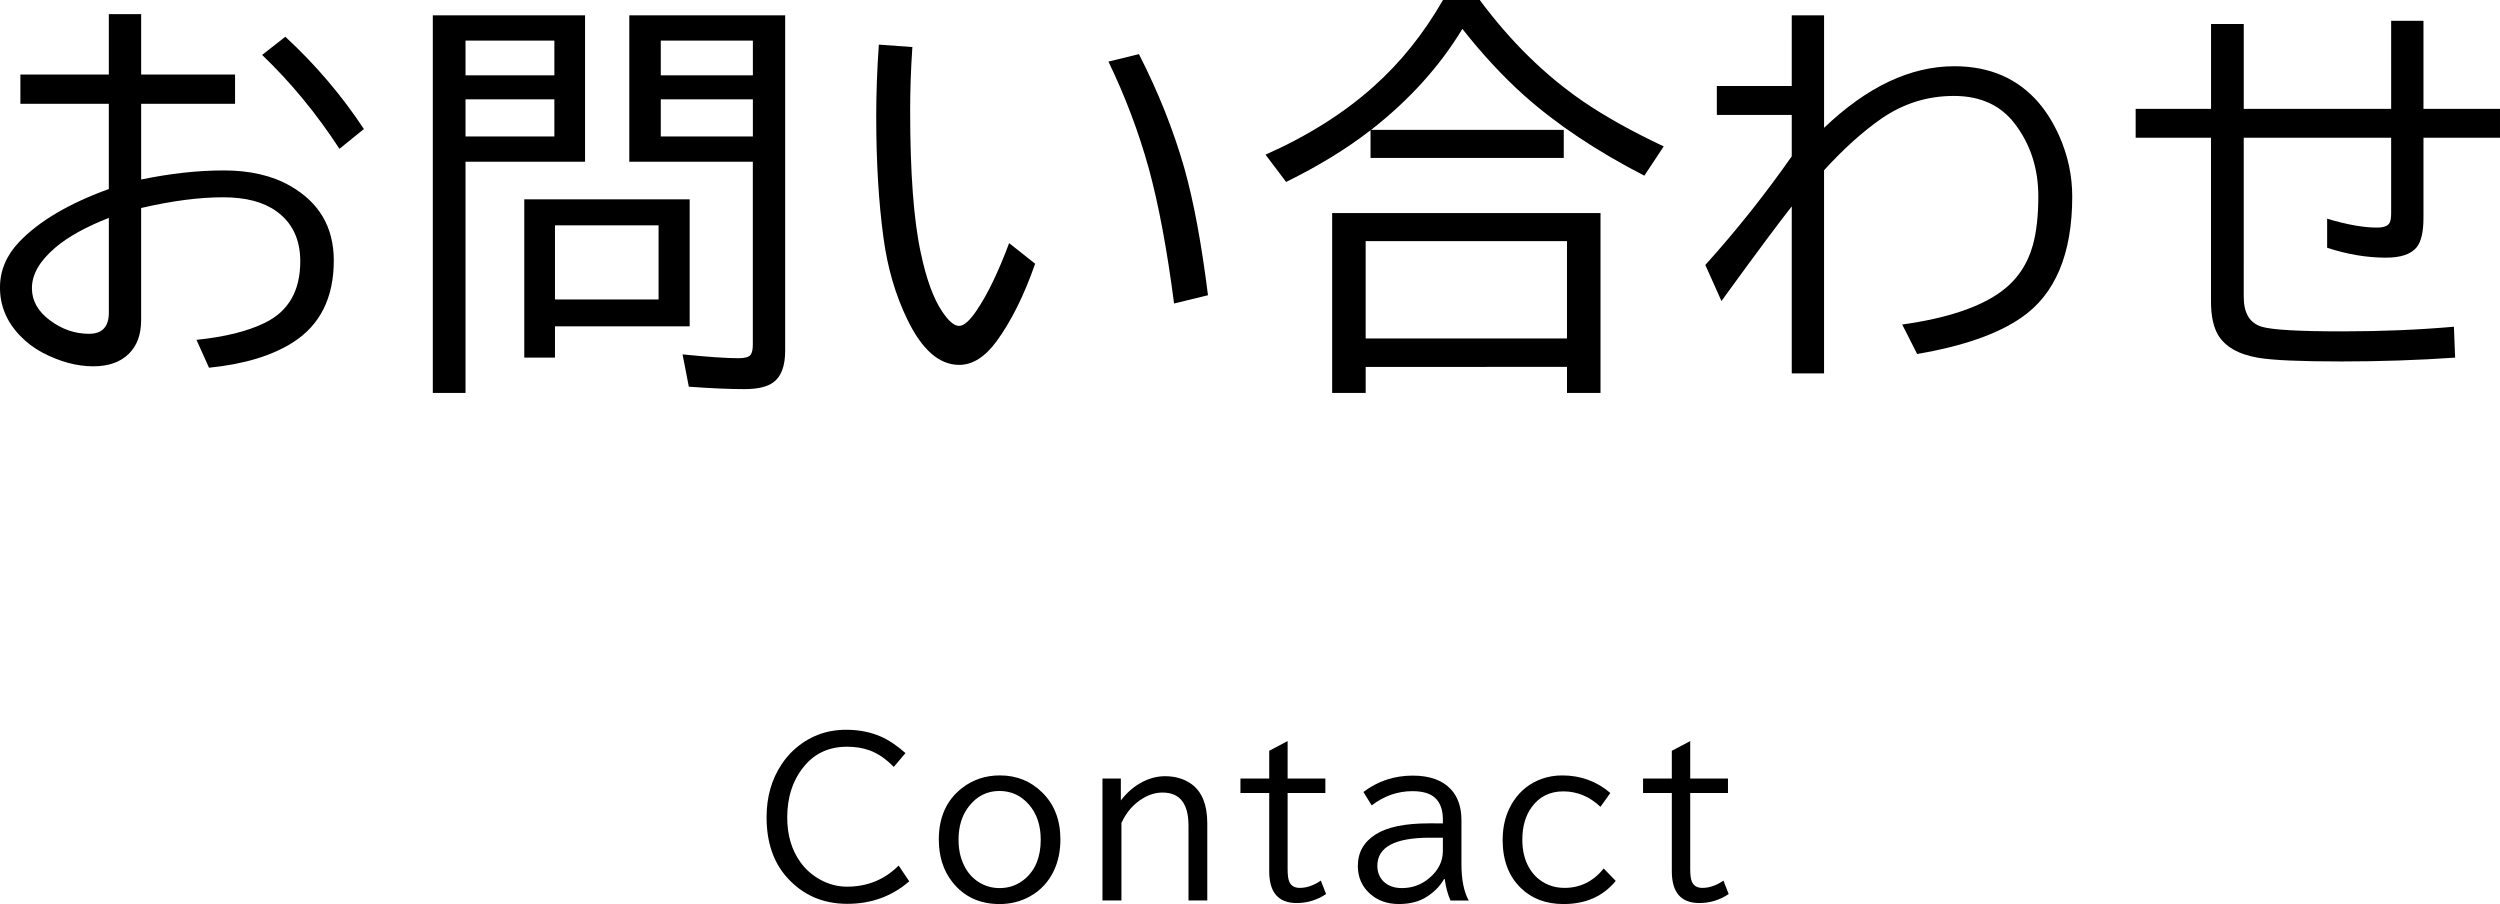
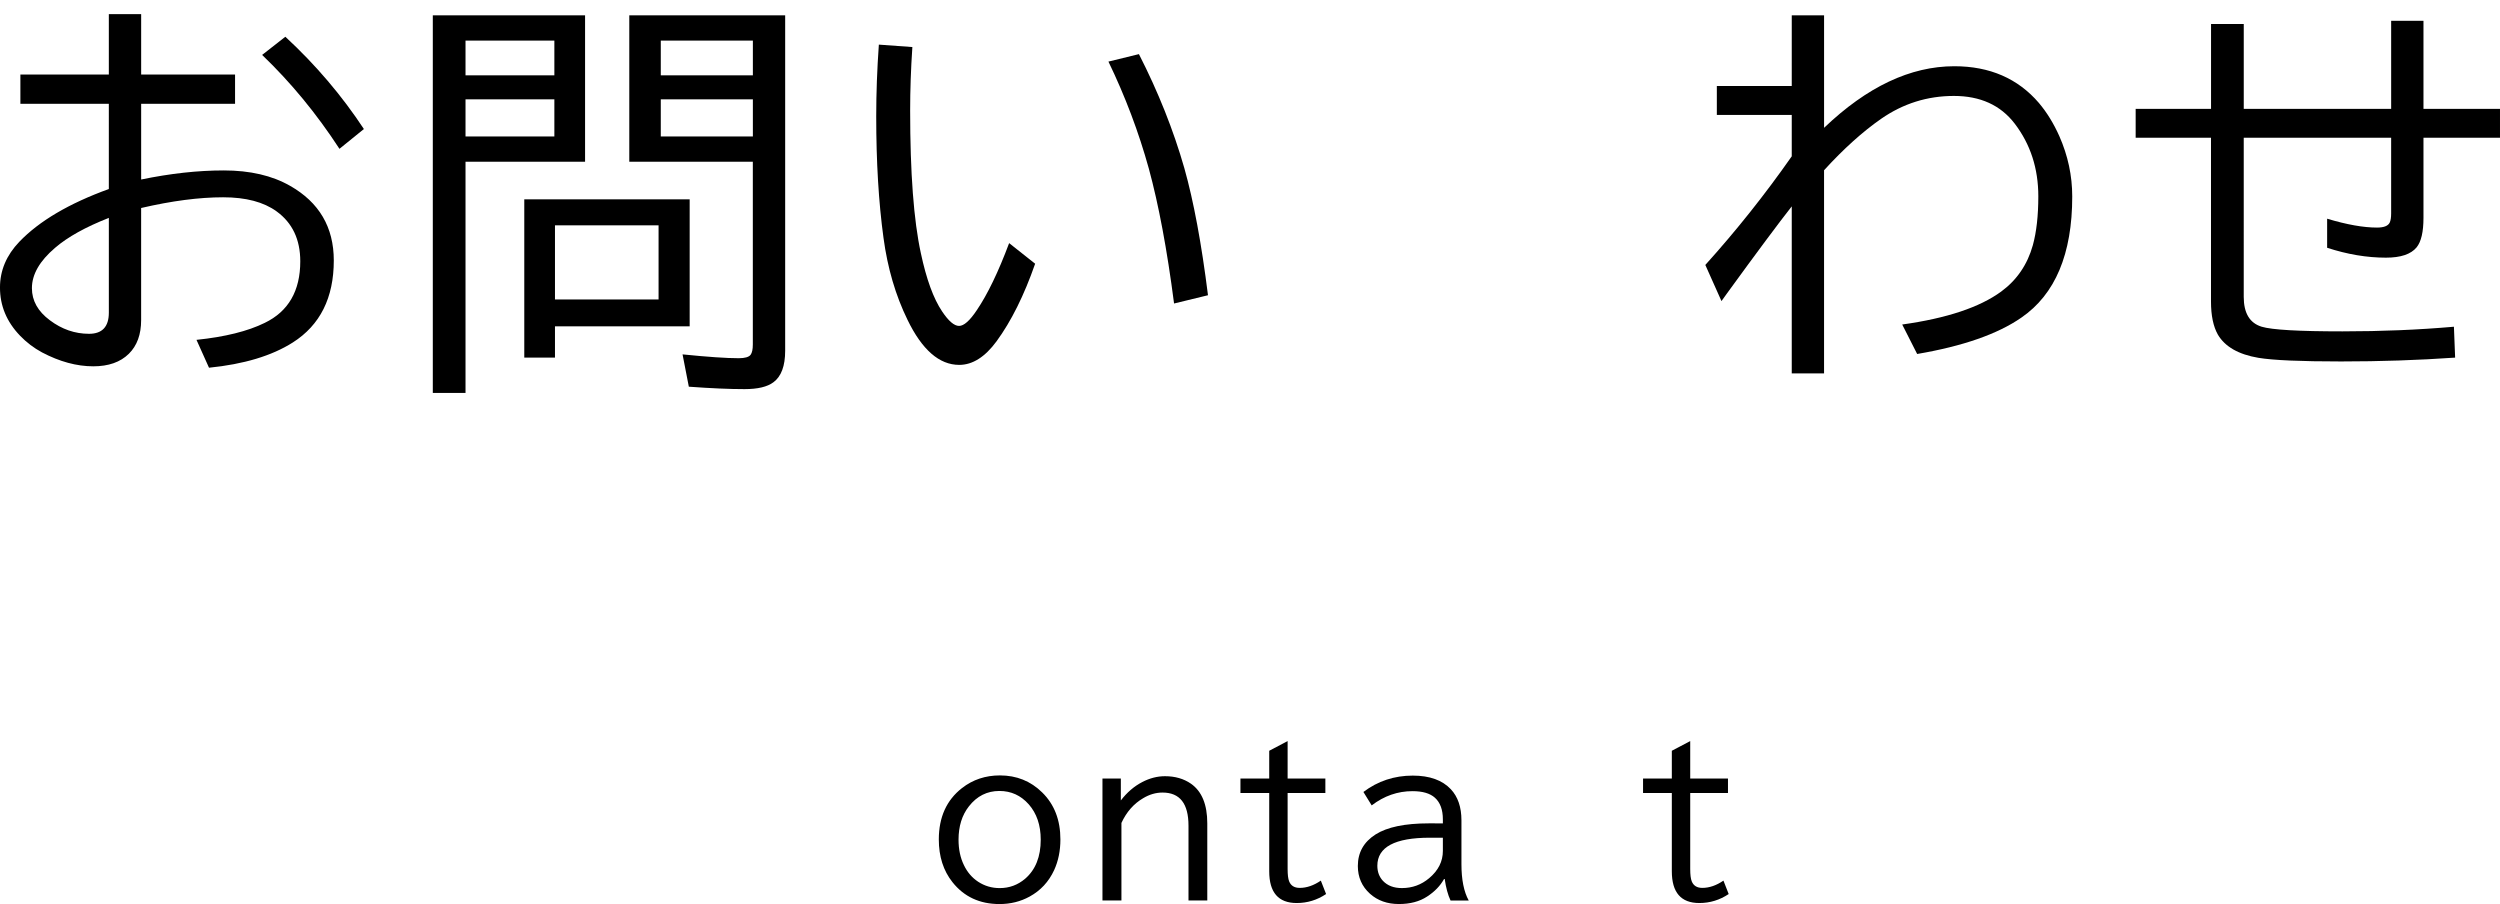
<svg xmlns="http://www.w3.org/2000/svg" version="1.1" id="レイヤー_1" x="0px" y="0px" width="217.627px" height="78.698px" viewBox="30.527 0 217.627 78.698" enable-background="new 30.527 0 217.627 78.698" xml:space="preserve">
  <g>
    <path d="M40.002,1.23h2.813v5.256h8.174v2.549h-8.174v6.592c2.543-0.527,4.939-0.791,7.189-0.791c2.285,0,4.207,0.445,5.766,1.336   c2.543,1.441,3.814,3.609,3.814,6.504c0,3.246-1.189,5.625-3.568,7.137c-1.828,1.16-4.26,1.893-7.295,2.197l-1.09-2.426   c2.484-0.258,4.465-0.75,5.94-1.477c2.063-0.996,3.095-2.783,3.095-5.361c0-1.898-0.687-3.346-2.058-4.342   c-1.125-0.82-2.678-1.23-4.657-1.23c-2.086,0-4.466,0.311-7.138,0.932v9.756c0,1.254-0.356,2.232-1.071,2.936   c-0.738,0.727-1.771,1.09-3.095,1.09c-1.44,0-2.93-0.404-4.465-1.213c-0.715-0.387-1.354-0.873-1.916-1.459   c-1.16-1.207-1.74-2.602-1.74-4.184c0-1.488,0.563-2.818,1.688-3.99c1.734-1.805,4.33-3.334,7.787-4.588V9.035h-7.699V6.486h7.699   V1.23z M40.002,18.967c-2.027,0.797-3.586,1.664-4.676,2.602c-1.349,1.148-2.021,2.32-2.021,3.516c0,1.09,0.521,2.021,1.564,2.795   c1.043,0.785,2.18,1.178,3.409,1.178c1.148,0,1.724-0.615,1.724-1.846V18.967z M60.077,12.955   c-1.992-3.059-4.236-5.783-6.732-8.174l2.021-1.582c2.637,2.438,4.916,5.115,6.838,8.033L60.077,12.955z" />
    <path d="M81.458,1.336V14.08H71.051v20.127h-2.848V1.336H81.458z M71.051,3.533v3.023h7.734V3.533H71.051z M71.051,8.648v3.234   h7.734V8.648H71.051z M90.563,17.35v11.057H78.838v2.725h-2.672V17.35H90.563z M87.856,19.617h-9.018v6.451h9.018V19.617z    M98.877,1.336v29.197c0,1.324-0.34,2.238-1.021,2.742c-0.526,0.398-1.364,0.598-2.514,0.598c-1.313,0-2.93-0.07-4.852-0.211   l-0.546-2.813c2.203,0.223,3.832,0.334,4.888,0.334c0.539,0,0.885-0.1,1.037-0.299c0.129-0.176,0.192-0.475,0.192-0.896V14.08   H85.307V1.336H98.877z M88.049,3.533v3.023h8.016V3.533H88.049z M88.049,8.648v3.234h8.016V8.648H88.049z" />
    <path d="M120.637,22.957c-0.961,2.754-2.08,5.004-3.357,6.75c-1.008,1.371-2.092,2.057-3.252,2.057c-1.733,0-3.233-1.307-4.5-3.92   c-1.043-2.133-1.739-4.512-2.092-7.137c-0.422-3.082-0.633-6.609-0.633-10.582c0-2.016,0.076-4.096,0.229-6.24l2.918,0.211   c-0.13,1.91-0.193,3.756-0.193,5.537c0,5.426,0.311,9.563,0.932,12.41c0.48,2.262,1.097,3.949,1.847,5.063   c0.563,0.844,1.055,1.266,1.477,1.266s0.938-0.457,1.547-1.371c0.938-1.383,1.875-3.328,2.813-5.836L120.637,22.957z M132.73,26.42   c-0.608-4.699-1.342-8.613-2.196-11.742c-0.88-3.176-2.052-6.281-3.517-9.316l2.654-0.65c1.688,3.305,3.006,6.615,3.955,9.932   c0.809,2.871,1.494,6.557,2.057,11.057L132.73,26.42z" />
-     <path d="M149.884,11.303h16.77v2.443h-16.821v-2.408c-2.086,1.617-4.535,3.117-7.349,4.5l-1.793-2.373   c3.715-1.652,6.867-3.645,9.457-5.977c2.31-2.063,4.308-4.559,5.994-7.488h3.199c2.66,3.586,5.647,6.521,8.965,8.807   c1.935,1.324,4.283,2.637,7.049,3.938l-1.688,2.549c-4.16-2.145-7.658-4.482-10.494-7.014c-1.828-1.641-3.609-3.563-5.344-5.766   C155.86,5.771,153.212,8.701,149.884,11.303z M169.853,18.545v15.662h-2.918v-2.268H149.41v2.268h-2.918V18.545H169.853z    M149.409,20.988v8.473h17.524v-8.473H149.409z" />
    <path d="M186.501,1.336h2.813v9.791c3.738-3.574,7.519-5.361,11.338-5.361c3.082,0,5.537,1.066,7.365,3.199   c0.691,0.82,1.283,1.781,1.775,2.883c0.75,1.699,1.125,3.451,1.125,5.256c0,5.004-1.478,8.52-4.431,10.547   c-2.063,1.43-5.086,2.484-9.069,3.164l-1.301-2.566c3.866-0.539,6.737-1.494,8.612-2.865c1.371-1.008,2.291-2.355,2.761-4.043   c0.315-1.148,0.475-2.566,0.475-4.254c0-2.426-0.687-4.535-2.057-6.328c-1.23-1.605-2.994-2.408-5.291-2.408   c-2.31,0-4.418,0.662-6.328,1.986c-1.617,1.125-3.275,2.619-4.976,4.482v17.684H186.5V17.965c-1.16,1.477-3.035,3.996-5.625,7.559   l-0.492,0.686l-1.406-3.146c2.695-2.988,5.203-6.141,7.523-9.457v-3.604h-6.521V7.488h6.521L186.501,1.336L186.501,1.336z" />
    <path d="M238.679,1.811h2.813v7.664h6.661v2.514h-6.661v6.979c0,1.219-0.199,2.074-0.599,2.566   c-0.492,0.598-1.383,0.896-2.672,0.896c-1.652,0-3.356-0.287-5.115-0.861v-2.531c1.711,0.516,3.158,0.773,4.343,0.773   c0.598,0,0.967-0.146,1.106-0.439c0.082-0.176,0.123-0.439,0.123-0.791v-6.592h-12.832V25.84c0,1.418,0.521,2.285,1.564,2.602   c0.891,0.27,3.233,0.404,7.03,0.404c3.388,0,6.621-0.135,9.703-0.404l0.105,2.689c-3.224,0.223-6.533,0.334-9.933,0.334   c-3.516,0-5.912-0.105-7.188-0.316c-1.734-0.293-2.912-0.967-3.533-2.021c-0.398-0.703-0.598-1.664-0.598-2.883V11.988h-6.558   V9.475H223V2.092h2.848v7.383h12.832L238.679,1.811L238.679,1.811z" />
-     <path d="M109.677,76.72c-1.512,1.307-3.308,1.96-5.388,1.96c-2.15,0-3.914-0.779-5.291-2.338c-1.16-1.318-1.74-3.053-1.74-5.203   c0-1.77,0.442-3.313,1.327-4.632c0.293-0.439,0.624-0.832,0.993-1.178c1.295-1.201,2.83-1.802,4.604-1.802   c1.103,0,2.102,0.193,2.997,0.58c0.703,0.305,1.427,0.788,2.171,1.45l-1.02,1.204c-0.697-0.715-1.409-1.198-2.137-1.45   c-0.573-0.205-1.216-0.308-1.925-0.308c-1.559,0-2.804,0.565-3.734,1.696c-0.984,1.189-1.478,2.678-1.478,4.465   c0,1.529,0.384,2.827,1.151,3.894c0.457,0.633,1.034,1.14,1.73,1.521c0.738,0.404,1.516,0.606,2.329,0.606   c1.765,0,3.261-0.612,4.491-1.837L109.677,76.72z" />
    <path d="M117.57,67.5c1.447,0,2.673,0.492,3.675,1.477c1.061,1.037,1.591,2.402,1.591,4.096c0,0.99-0.183,1.881-0.545,2.672   c-0.47,1.014-1.182,1.781-2.137,2.303c-0.791,0.434-1.663,0.65-2.618,0.65c-1.724,0-3.089-0.636-4.097-1.907   c-0.791-0.996-1.187-2.235-1.187-3.718c0-1.934,0.674-3.425,2.021-4.474C115.217,67.866,116.316,67.5,117.57,67.5z M117.526,68.854   c-1.071,0-1.957,0.445-2.653,1.336c-0.604,0.768-0.905,1.737-0.905,2.909c0,0.832,0.155,1.567,0.466,2.206   c0.293,0.615,0.706,1.099,1.239,1.45c0.563,0.369,1.188,0.554,1.881,0.554c0.838,0,1.576-0.272,2.215-0.817   c0.902-0.779,1.354-1.913,1.354-3.401c0-1.26-0.35-2.285-1.046-3.076C119.389,69.24,118.54,68.854,117.526,68.854z" />
-     <path d="M128.097,67.772v1.907c0.539-0.703,1.16-1.236,1.863-1.6c0.649-0.34,1.31-0.51,1.978-0.51c0.879,0,1.632,0.217,2.259,0.65   c0.949,0.662,1.425,1.813,1.425,3.454v6.715h-1.636v-6.513c0-1.922-0.753-2.883-2.259-2.883c-0.58,0-1.143,0.164-1.688,0.492   c-0.82,0.48-1.45,1.198-1.891,2.153v6.75h-1.651V67.772H128.097z" />
+     <path d="M128.097,67.772v1.907c0.539-0.703,1.16-1.236,1.863-1.6c0.649-0.34,1.31-0.51,1.978-0.51c0.879,0,1.632,0.217,2.259,0.65   c0.949,0.662,1.425,1.813,1.425,3.454v6.715h-1.636v-6.513c0-1.922-0.753-2.883-2.259-2.883c-0.58,0-1.143,0.164-1.688,0.492   c-0.82,0.48-1.45,1.198-1.891,2.153v6.75h-1.651V67.772z" />
    <path d="M142.615,64.512v3.261h3.286v1.257h-3.286v6.609c0,0.504,0.044,0.864,0.132,1.081c0.151,0.381,0.46,0.571,0.923,0.571   c0.608,0,1.222-0.211,1.837-0.633l0.457,1.169c-0.779,0.521-1.632,0.782-2.558,0.782c-1.595,0-2.392-0.92-2.392-2.76v-6.82h-2.505   v-1.257h2.505v-2.417L142.615,64.512z" />
    <path d="M156.13,71.675v-0.343c0-0.844-0.231-1.474-0.694-1.89c-0.422-0.381-1.072-0.571-1.951-0.571   c-1.289,0-2.473,0.413-3.551,1.239l-0.721-1.169c1.254-0.949,2.687-1.424,4.298-1.424c1.465,0,2.569,0.396,3.313,1.187   c0.614,0.656,0.923,1.559,0.923,2.707v3.814c0,1.348,0.211,2.402,0.633,3.164h-1.582c-0.229-0.486-0.398-1.11-0.51-1.872h-0.054   c-0.334,0.598-0.825,1.107-1.477,1.529c-0.662,0.434-1.479,0.65-2.452,0.65c-1.014,0-1.854-0.299-2.521-0.896   c-0.703-0.633-1.056-1.438-1.056-2.417c0-1.172,0.514-2.086,1.538-2.742c1.015-0.645,2.559-0.967,4.632-0.967L156.13,71.675   L156.13,71.675z M156.13,72.923h-1.134c-3.047,0-4.57,0.814-4.57,2.443c0,0.527,0.164,0.967,0.492,1.318   c0.397,0.416,0.945,0.624,1.644,0.624c0.902,0,1.693-0.287,2.373-0.861c0.797-0.668,1.195-1.459,1.195-2.373V72.923z" />
-     <path d="M171.177,76.685c-1.102,1.342-2.616,2.013-4.544,2.013c-1.523,0-2.763-0.466-3.718-1.397   c-1.056-1.025-1.582-2.423-1.582-4.192c0-1.318,0.328-2.461,0.983-3.428c0.604-0.891,1.409-1.518,2.417-1.881   c0.558-0.199,1.151-0.299,1.784-0.299c1.605,0,3.003,0.51,4.192,1.529l-0.861,1.204c-0.949-0.896-2.027-1.345-3.233-1.345   c-1.173,0-2.09,0.457-2.752,1.371c-0.545,0.744-0.816,1.69-0.816,2.839c0,0.926,0.188,1.723,0.563,2.391   c0.404,0.715,0.971,1.225,1.696,1.529c0.435,0.182,0.902,0.272,1.406,0.272c1.371,0,2.511-0.563,3.419-1.688L171.177,76.685z" />
    <path d="M177.662,64.512v3.261h3.287v1.257h-3.287v6.609c0,0.504,0.044,0.864,0.132,1.081c0.151,0.381,0.46,0.571,0.923,0.571   c0.609,0,1.222-0.211,1.837-0.633l0.457,1.169c-0.779,0.521-1.632,0.782-2.558,0.782c-1.595,0-2.392-0.92-2.392-2.76v-6.82h-2.505   v-1.257h2.505v-2.417L177.662,64.512z" />
  </g>
</svg>